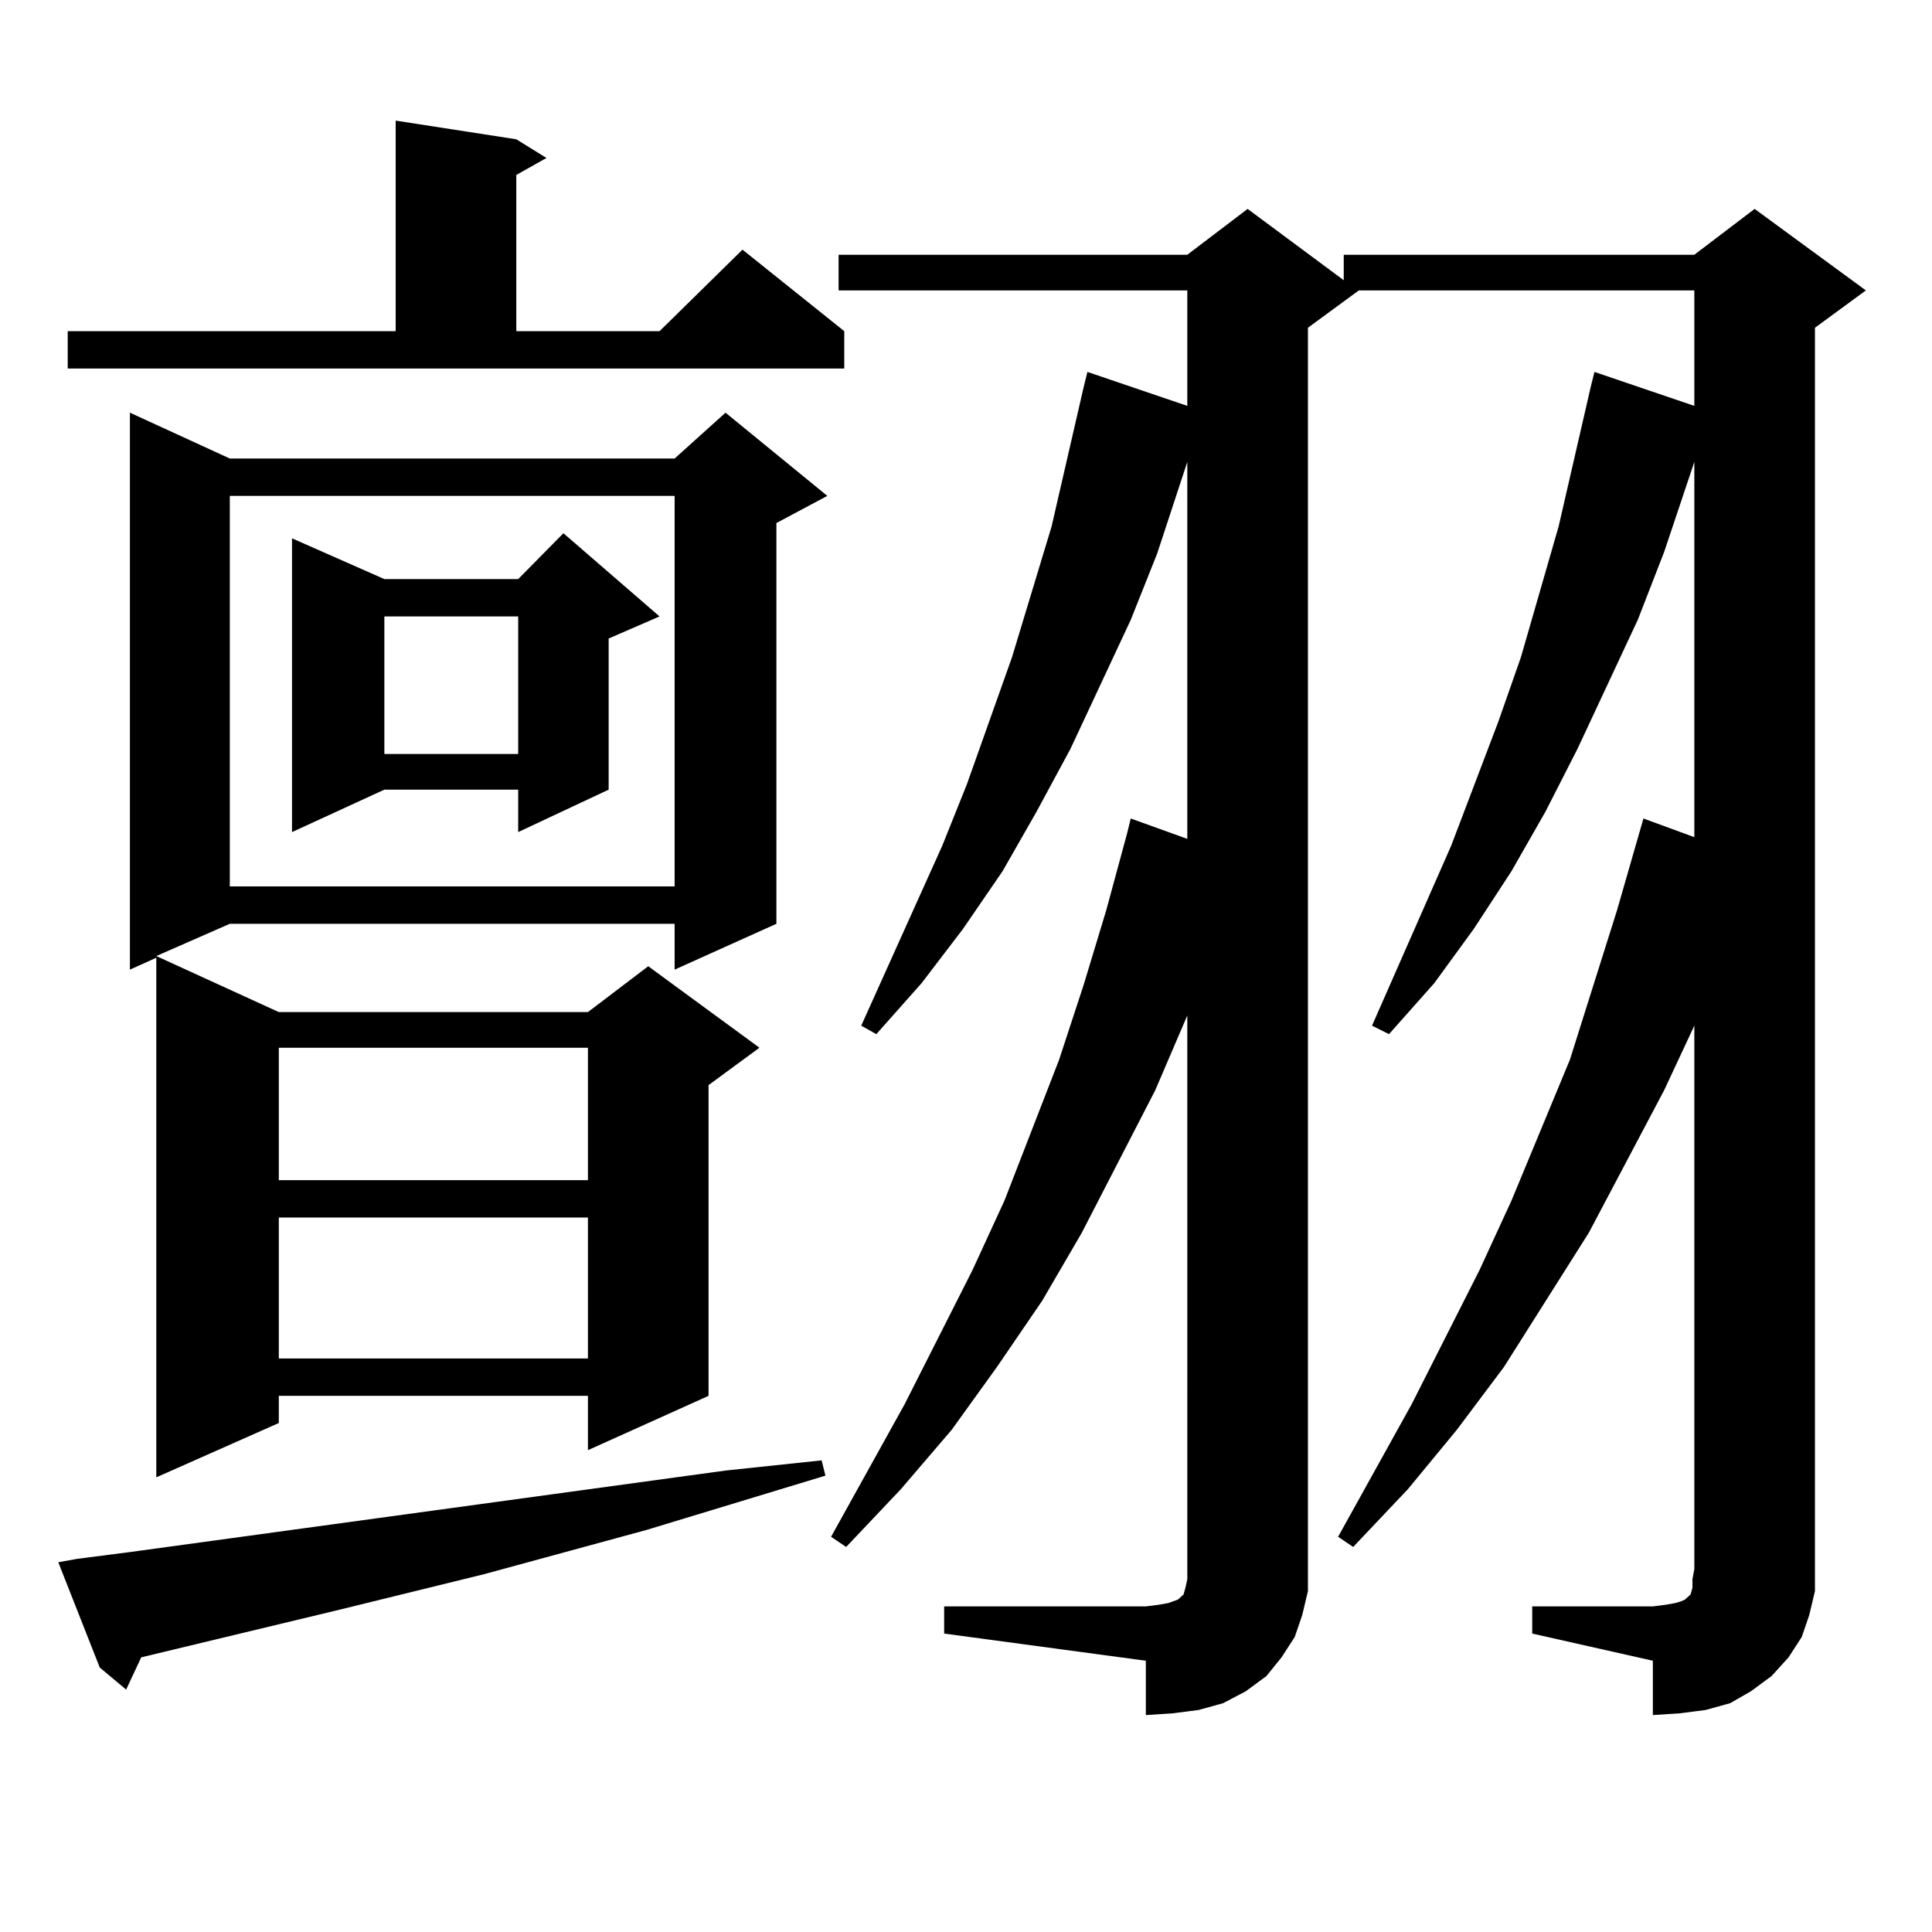
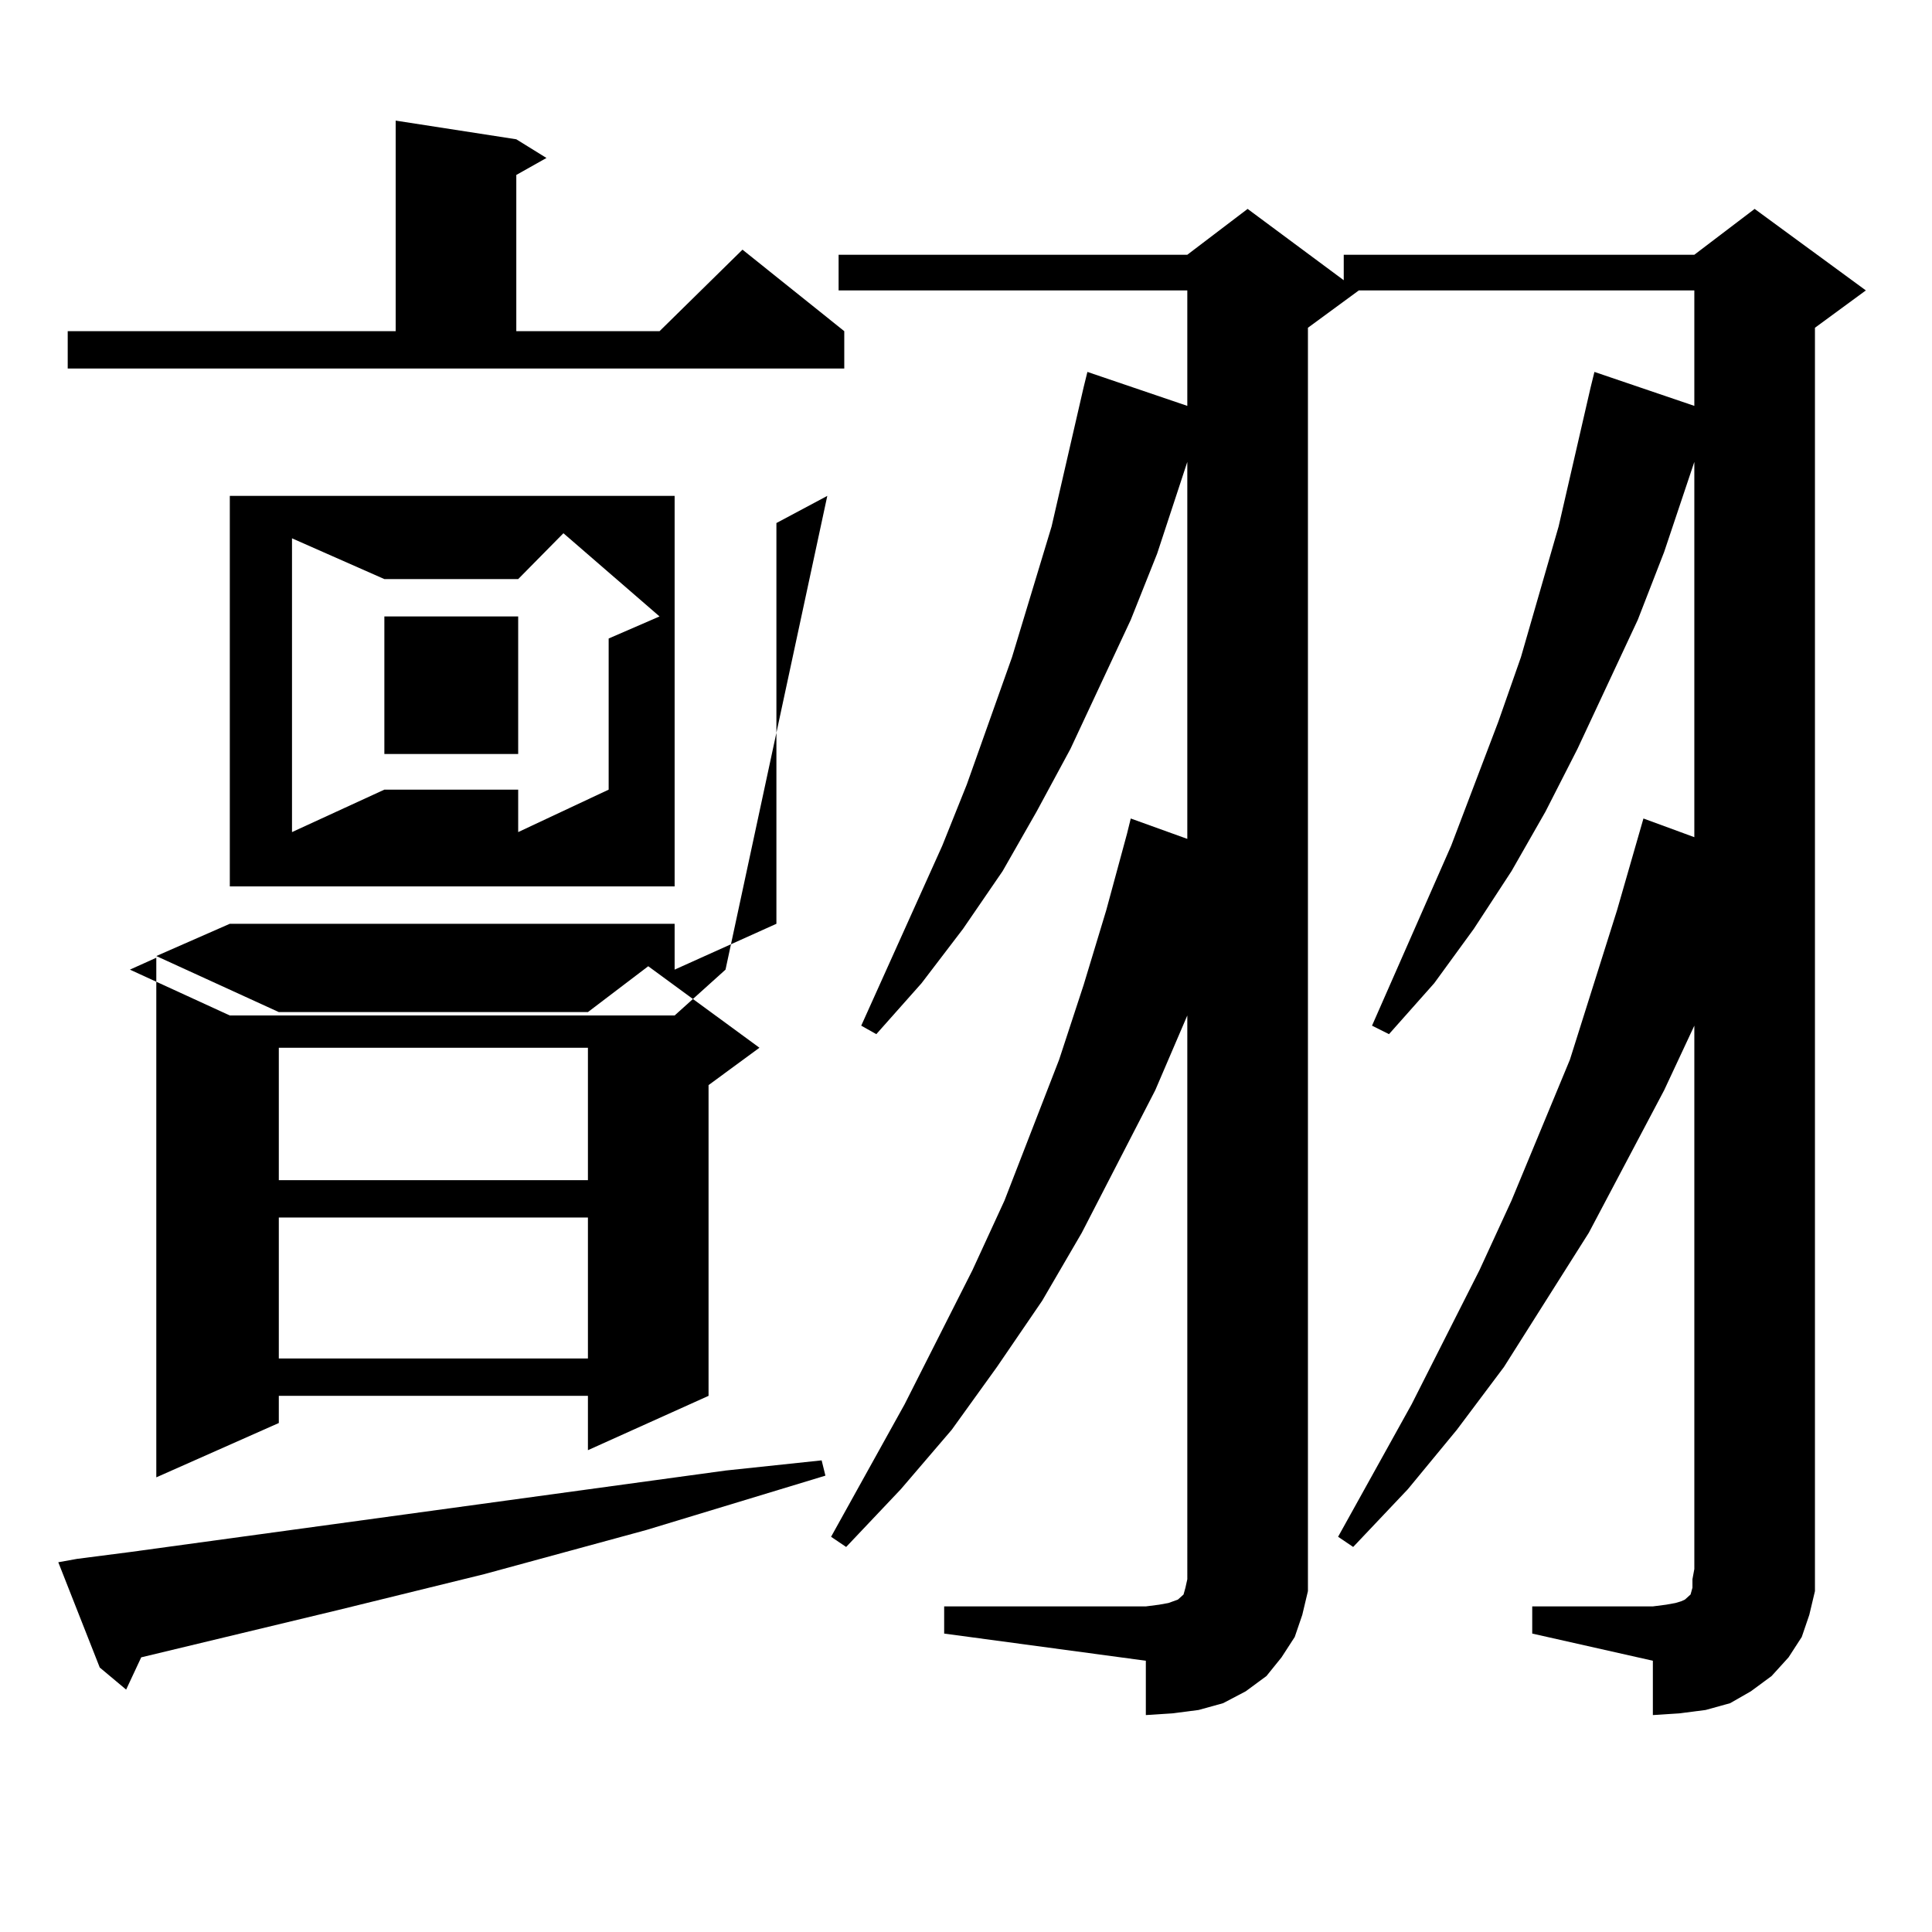
<svg xmlns="http://www.w3.org/2000/svg" version="1.1" id="图层_1" x="0px" y="0px" width="1000px" height="1000px" viewBox="0 0 1000 1000" enable-background="new 0 0 1000 1000" xml:space="preserve">
-   <path d="M39.926,806.859l27.316-3.516l308.285-42.188l49.755-5.273l1.951,7.91l-92.681,28.125l-83.9,22.852l-75.12,18.457  L73.096,857.836l-7.805,16.699l-13.658-11.426L30.17,808.617L39.926,806.859z M35.048,171.41H204.8V62.426l62.438,9.668  l15.609,9.668l-15.609,8.789v80.859h74.145l42.926-42.188l52.682,42.188v19.336H35.048V171.41z M428.209,256.664l-26.341,14.063  v207.422l-52.682,23.73v-23.73H118.948L80.9,494.848l63.413,29.004H304.31l31.219-23.73l57.56,42.188l-26.341,19.336v160.84  l-62.438,28.125v-28.125H144.313v14.063L80.9,764.672V495.727l-13.658,6.152V213.598l51.706,23.73h230.238l26.341-23.73  L428.209,256.664z M118.948,256.664v202.148h230.238V256.664H118.948z M144.313,542.309v68.555H304.31v-68.555H144.313z   M144.313,630.199v72.949H304.31v-72.949H144.313z M341.382,319.066l-26.341,11.426v78.223l-46.828,21.973v-21.973h-69.267  l-47.804,21.973V278.637l47.804,21.094h69.267L291.627,276L341.382,319.066z M198.946,319.066v71.191h69.267v-71.191H198.946z   M793.078,831.469h62.438l6.829-0.879l4.878-0.879l2.927-0.879l1.951-0.879l0.976-0.879l0.976-0.879l0.976-0.879l0.976-3.516v-4.395  l0.976-5.273v-281.25l-15.609,33.398l-39.023,73.828l-43.901,69.434l-24.39,32.52l-25.365,30.762l-28.292,29.883l-7.805-5.273  l38.048-68.555l35.121-69.434l16.585-36.035l30.243-72.949l24.39-77.344l13.658-47.461l26.341,9.668V239.086l-15.609,46.582  l-13.658,35.156l-31.219,66.797l-16.585,32.52l-17.561,30.762l-19.512,29.883l-20.487,28.125l-23.414,26.367l-8.78-4.395  l40.975-93.164l24.39-64.16l11.707-33.398l19.512-67.676l16.585-72.07l1.951-7.91l51.706,17.578v-59.766H703.324l-26.341,19.336  v642.48v11.426l-2.927,12.305l-3.902,11.426l-6.829,10.547l-7.805,9.668l-10.731,7.91l-11.707,6.152l-12.683,3.516l-13.658,1.758  l-13.658,0.879v-28.125l-104.388-14.063v-14.063h104.388l6.829-0.879l4.878-0.879l4.878-1.758l0.976-0.879l0.976-0.879l0.976-0.879  l0.976-3.516l0.976-4.395V525.609l-16.585,38.672l-38.048,73.828l-20.487,35.156l-23.414,34.277l-23.414,32.52l-26.341,30.762  l-28.292,29.883l-7.805-5.273l38.048-68.555l35.121-69.434l16.585-36.035l28.292-72.949l12.683-38.672l11.707-38.672l10.731-39.551  l1.951-7.91l29.268,10.547V239.086l-15.609,47.461l-13.658,34.277l-31.219,66.797l-17.561,32.52l-17.561,30.762l-20.487,29.883  l-21.463,28.125l-23.414,26.367l-7.805-4.395l41.95-93.164l12.683-31.641l23.414-65.918l20.487-67.676l16.585-72.07l1.951-7.91  l51.706,17.578v-59.766H434.063v-18.457h180.483l31.219-23.73l49.755,36.914v-13.184h181.459l31.219-23.73l57.56,42.188  l-26.341,19.336v642.48v11.426l-2.927,12.305l-3.902,11.426l-6.829,10.547l-8.78,9.668l-10.731,7.91l-10.731,6.152l-12.683,3.516  l-13.658,1.758l-13.658,0.879v-28.125l-62.438-14.063V831.469z" />
+   <path d="M39.926,806.859l27.316-3.516l308.285-42.188l49.755-5.273l1.951,7.91l-92.681,28.125l-83.9,22.852l-75.12,18.457  L73.096,857.836l-7.805,16.699l-13.658-11.426L30.17,808.617L39.926,806.859z M35.048,171.41H204.8V62.426l62.438,9.668  l15.609,9.668l-15.609,8.789v80.859h74.145l42.926-42.188l52.682,42.188v19.336H35.048V171.41z M428.209,256.664l-26.341,14.063  v207.422l-52.682,23.73v-23.73H118.948L80.9,494.848l63.413,29.004H304.31l31.219-23.73l57.56,42.188l-26.341,19.336v160.84  l-62.438,28.125v-28.125H144.313v14.063L80.9,764.672V495.727l-13.658,6.152l51.706,23.73h230.238l26.341-23.73  L428.209,256.664z M118.948,256.664v202.148h230.238V256.664H118.948z M144.313,542.309v68.555H304.31v-68.555H144.313z   M144.313,630.199v72.949H304.31v-72.949H144.313z M341.382,319.066l-26.341,11.426v78.223l-46.828,21.973v-21.973h-69.267  l-47.804,21.973V278.637l47.804,21.094h69.267L291.627,276L341.382,319.066z M198.946,319.066v71.191h69.267v-71.191H198.946z   M793.078,831.469h62.438l6.829-0.879l4.878-0.879l2.927-0.879l1.951-0.879l0.976-0.879l0.976-0.879l0.976-0.879l0.976-3.516v-4.395  l0.976-5.273v-281.25l-15.609,33.398l-39.023,73.828l-43.901,69.434l-24.39,32.52l-25.365,30.762l-28.292,29.883l-7.805-5.273  l38.048-68.555l35.121-69.434l16.585-36.035l30.243-72.949l24.39-77.344l13.658-47.461l26.341,9.668V239.086l-15.609,46.582  l-13.658,35.156l-31.219,66.797l-16.585,32.52l-17.561,30.762l-19.512,29.883l-20.487,28.125l-23.414,26.367l-8.78-4.395  l40.975-93.164l24.39-64.16l11.707-33.398l19.512-67.676l16.585-72.07l1.951-7.91l51.706,17.578v-59.766H703.324l-26.341,19.336  v642.48v11.426l-2.927,12.305l-3.902,11.426l-6.829,10.547l-7.805,9.668l-10.731,7.91l-11.707,6.152l-12.683,3.516l-13.658,1.758  l-13.658,0.879v-28.125l-104.388-14.063v-14.063h104.388l6.829-0.879l4.878-0.879l4.878-1.758l0.976-0.879l0.976-0.879l0.976-0.879  l0.976-3.516l0.976-4.395V525.609l-16.585,38.672l-38.048,73.828l-20.487,35.156l-23.414,34.277l-23.414,32.52l-26.341,30.762  l-28.292,29.883l-7.805-5.273l38.048-68.555l35.121-69.434l16.585-36.035l28.292-72.949l12.683-38.672l11.707-38.672l10.731-39.551  l1.951-7.91l29.268,10.547V239.086l-15.609,47.461l-13.658,34.277l-31.219,66.797l-17.561,32.52l-17.561,30.762l-20.487,29.883  l-21.463,28.125l-23.414,26.367l-7.805-4.395l41.95-93.164l12.683-31.641l23.414-65.918l20.487-67.676l16.585-72.07l1.951-7.91  l51.706,17.578v-59.766H434.063v-18.457h180.483l31.219-23.73l49.755,36.914v-13.184h181.459l31.219-23.73l57.56,42.188  l-26.341,19.336v642.48v11.426l-2.927,12.305l-3.902,11.426l-6.829,10.547l-8.78,9.668l-10.731,7.91l-10.731,6.152l-12.683,3.516  l-13.658,1.758l-13.658,0.879v-28.125l-62.438-14.063V831.469z" />
</svg>